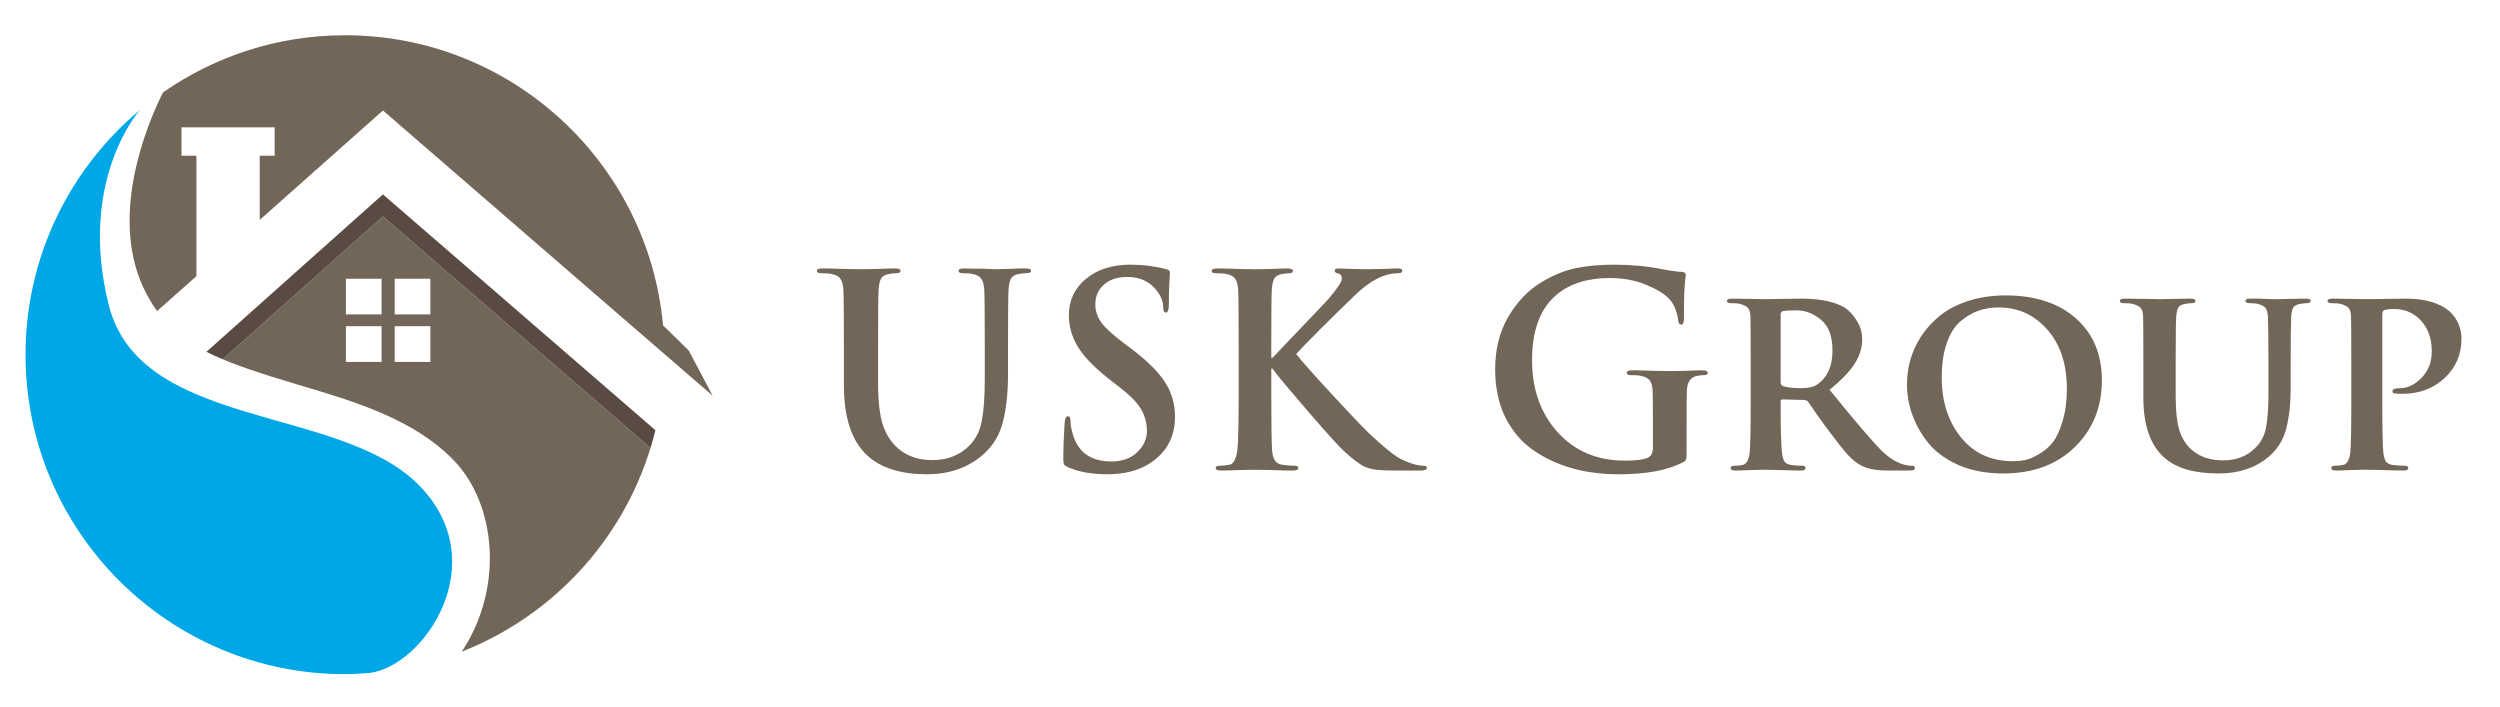
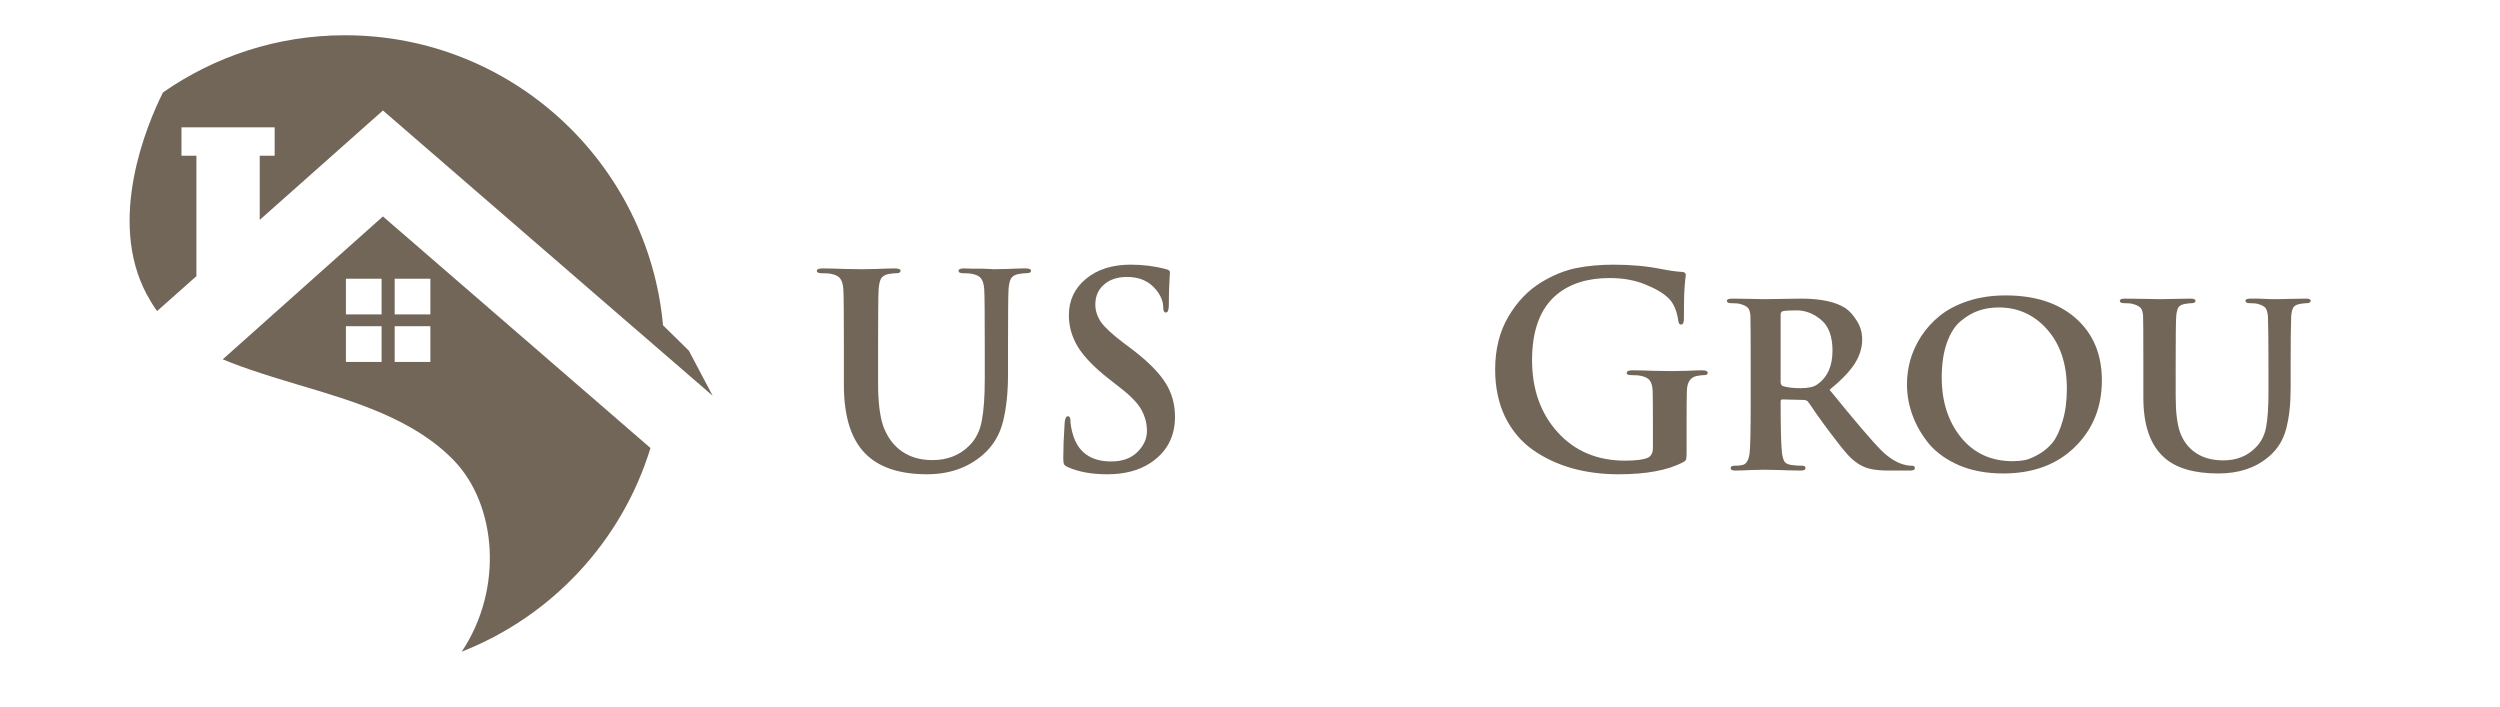
<svg xmlns="http://www.w3.org/2000/svg" version="1.1" id="Layer_1" x="0px" y="0px" width="277px" height="78.333px" viewBox="0 0 277 78.333" enable-background="new 0 0 277 78.333" xml:space="preserve">
  <g>
    <path fill="#726658" d="M20.106,14.11h10.327v3.147h-1.654v7.107L42.43,12.241l24.09,20.85L78.965,43.85l-2.643-5l-2.858-2.807   c-1.646-18.016-16.79-32.137-35.24-32.137c-7.499,0-14.44,2.348-20.166,6.334c-1.806,3.604-6.204,14.134-1.802,22.373   c0.361,0.669,0.738,1.289,1.149,1.854l4.357-3.869v-13.34h-1.655V14.11z M43.732,36.145h3.953v3.958h-3.953V36.145z M43.732,30.882   h3.953v3.953h-3.953V30.882z M42.281,34.835h-3.955v-3.953h3.955V34.835z M42.281,40.103h-3.955v-3.958h3.955V40.103z    M24.681,39.812c-0.317-0.134-0.626-0.268-0.926-0.405c2.384,1.094,5.344,2.048,9.14,3.181c6.399,1.895,13.008,3.848,17.447,8.487   c4.647,4.871,5.494,14.109,0.817,21.13c9.989-3.925,17.75-12.233,20.913-22.565L42.429,23.981L24.681,39.812z M72.073,49.641   l0.013-0.048l-0.015,0.047L72.073,49.641z" />
-     <path fill="#00A7E7" d="M46.333,53.675c-8.834-8.837-30.842-6.047-34.295-19.922c-3.454-13.862,3.466-21.566,3.467-21.572   C7.758,18.671,2.83,28.411,2.83,39.3c0,19.555,15.855,35.398,35.394,35.398c0.913,0,1.81-0.072,2.71-0.134   C46.972,73.849,54.911,62.25,46.333,53.675z" />
-     <path fill="#594A42" d="M42.429,21.538L22.871,38.983c0.563,0.287,1.171,0.559,1.81,0.827L42.429,23.98l29.644,25.66   c0.199-0.65,0.383-1.306,0.544-1.971L42.429,21.538z" />
    <path fill="#726658" d="M93.502,42.655v-4.324c0-3.555-0.019-5.648-0.06-6.28c-0.04-0.534-0.148-0.918-0.326-1.155   c-0.158-0.257-0.474-0.434-0.948-0.533c-0.237-0.06-0.622-0.089-1.156-0.089c-0.336,0-0.503-0.088-0.503-0.267   c0-0.178,0.218-0.267,0.652-0.267c0.573,0,1.373,0.02,2.399,0.06c1.047,0.02,1.689,0.03,1.926,0.03c0.197,0,0.75-0.01,1.659-0.03   c0.928-0.04,1.589-0.06,1.984-0.06c0.435,0,0.652,0.089,0.652,0.267c0,0.178-0.158,0.267-0.474,0.267   c-0.218,0-0.503,0.03-0.859,0.089c-0.395,0.078-0.671,0.247-0.829,0.503c-0.139,0.257-0.228,0.651-0.267,1.185   c-0.04,0.632-0.06,2.726-0.06,6.28v4.147c0,2.033,0.188,3.604,0.563,4.71c0.395,1.085,0.978,1.945,1.748,2.577   c0.987,0.81,2.222,1.214,3.703,1.214c1.659,0,3.021-0.533,4.087-1.599c0.731-0.731,1.195-1.659,1.393-2.786   c0.218-1.145,0.326-2.666,0.326-4.561v-3.703c0-3.555-0.02-5.648-0.059-6.28c-0.04-0.534-0.148-0.918-0.325-1.155   c-0.159-0.257-0.475-0.434-0.949-0.533c-0.237-0.06-0.592-0.089-1.066-0.089c-0.336,0-0.504-0.088-0.504-0.267   c0-0.178,0.207-0.267,0.622-0.267c0.277,0,0.583,0.011,0.918,0.03c0.336,0,0.642,0,0.918,0c0.297,0,0.563,0.009,0.8,0.029   c0.237,0,0.425,0.01,0.563,0.03h0.207c0.06,0,0.524-0.01,1.393-0.03c0.87-0.04,1.53-0.06,1.985-0.06   c0.415,0,0.623,0.089,0.623,0.267c0,0.178-0.178,0.267-0.534,0.267c-0.218,0-0.504,0.03-0.859,0.089   c-0.396,0.078-0.671,0.247-0.83,0.503c-0.138,0.257-0.227,0.651-0.267,1.185c-0.04,0.632-0.059,2.726-0.059,6.28v3.17   c0,2.015-0.188,3.761-0.563,5.243c-0.375,1.481-1.126,2.706-2.251,3.674c-1.659,1.421-3.713,2.132-6.162,2.132   c-2.883,0-5.075-0.681-6.576-2.044C94.38,48.925,93.502,46.309,93.502,42.655" />
    <path fill="#726658" d="M122.698,52.55c-1.719,0-3.161-0.256-4.326-0.77c-0.237-0.1-0.395-0.208-0.474-0.326   c-0.059-0.138-0.088-0.365-0.088-0.682c0-1.007,0.048-2.299,0.148-3.88c0.039-0.514,0.157-0.77,0.355-0.77   c0.197,0,0.295,0.167,0.295,0.503c0,0.396,0.09,0.899,0.267,1.511c0.593,1.995,2.004,2.992,4.236,2.992   c1.245,0,2.211-0.346,2.903-1.037c0.711-0.692,1.067-1.471,1.067-2.341c0-0.81-0.199-1.579-0.593-2.31   c-0.396-0.731-1.166-1.541-2.311-2.43l-1.363-1.066c-1.58-1.245-2.706-2.411-3.377-3.497c-0.672-1.106-1.007-2.281-1.007-3.525   c0-1.639,0.631-2.981,1.896-4.028c1.264-1.047,2.913-1.57,4.947-1.57c1.383,0,2.697,0.167,3.94,0.503   c0.276,0.06,0.415,0.178,0.415,0.356c0,0.078-0.01,0.256-0.03,0.533c-0.02,0.277-0.04,0.682-0.059,1.214   c-0.021,0.533-0.03,1.136-0.03,1.807c0,0.593-0.109,0.889-0.326,0.889c-0.199,0-0.297-0.178-0.297-0.533   c0-0.671-0.257-1.324-0.77-1.955c-0.77-0.968-1.847-1.452-3.229-1.452c-1.087,0-1.947,0.286-2.578,0.859   c-0.632,0.553-0.948,1.284-0.948,2.192c0,0.692,0.217,1.352,0.652,1.985c0.453,0.612,1.282,1.374,2.488,2.282l0.83,0.621   c1.777,1.344,3.03,2.588,3.762,3.733c0.731,1.126,1.096,2.4,1.096,3.822c0,2.231-0.928,3.95-2.785,5.154   C126.144,52.146,124.574,52.55,122.698,52.55" />
-     <path fill="#726658" d="M140.858,38.331v1.303h0.147c0.217-0.237,1.215-1.284,2.992-3.14c1.797-1.877,2.863-3.002,3.2-3.377   c0.987-1.166,1.481-1.907,1.481-2.222c0-0.336-0.139-0.533-0.414-0.593c-0.258-0.06-0.386-0.159-0.386-0.296   c0-0.178,0.157-0.267,0.474-0.267c0.198,0,0.682,0.02,1.452,0.06c0.79,0.02,1.323,0.03,1.6,0.03c0.315,0,0.898-0.01,1.748-0.03   c0.849-0.04,1.422-0.06,1.718-0.06c0.335,0,0.503,0.089,0.503,0.267c0,0.178-0.148,0.267-0.444,0.267   c-0.554,0-1.125,0.109-1.718,0.326c-1.028,0.396-2.094,1.136-3.199,2.222c-2.766,2.666-4.898,4.798-6.399,6.399   c0.493,0.651,1.796,2.123,3.91,4.414c2.113,2.292,3.485,3.732,4.118,4.326c1.461,1.382,2.548,2.291,3.259,2.726   c0.334,0.196,0.661,0.354,0.977,0.474c0.731,0.295,1.343,0.444,1.837,0.444c0.256,0,0.385,0.078,0.385,0.237   c0,0.197-0.237,0.297-0.711,0.297h-2.577c-0.949,0-1.629-0.02-2.044-0.06c-0.731-0.06-1.343-0.227-1.836-0.504   c-0.495-0.296-1.106-0.77-1.836-1.421c-0.592-0.514-1.936-1.985-4.029-4.414c-2.094-2.43-3.338-3.911-3.732-4.443l-0.327-0.445   h-0.147v2.696c0,3.378,0.029,5.49,0.088,6.34c0.059,0.967,0.416,1.5,1.066,1.599c0.553,0.08,1.037,0.119,1.452,0.119   c0.257,0,0.385,0.078,0.385,0.237c0,0.197-0.188,0.297-0.563,0.297c-0.632,0-1.462-0.02-2.488-0.06   c-1.007-0.02-1.6-0.03-1.777-0.03s-0.74,0.01-1.688,0.03c-0.929,0.04-1.61,0.06-2.044,0.06c-0.395,0-0.592-0.1-0.592-0.297   c0-0.159,0.157-0.237,0.474-0.237c0.355,0,0.711-0.04,1.066-0.119c0.434-0.078,0.72-0.621,0.859-1.628   c0.099-0.83,0.148-2.933,0.148-6.311v-5.213c0-3.555-0.021-5.648-0.06-6.28c-0.04-0.534-0.147-0.918-0.326-1.155   c-0.158-0.257-0.474-0.434-0.948-0.533c-0.237-0.06-0.622-0.089-1.155-0.089c-0.336,0-0.504-0.088-0.504-0.267   c0-0.178,0.217-0.267,0.652-0.267c0.593,0,1.392,0.02,2.399,0.06c1.007,0.02,1.589,0.03,1.748,0.03c0.217,0,0.78-0.01,1.689-0.03   c0.908-0.04,1.54-0.06,1.895-0.06c0.415,0,0.623,0.089,0.623,0.267c0,0.178-0.139,0.267-0.415,0.267   c-0.199,0-0.475,0.03-0.83,0.089c-0.395,0.078-0.672,0.247-0.83,0.503c-0.138,0.257-0.227,0.651-0.266,1.185   C140.877,32.683,140.858,34.776,140.858,38.331" />
    <path fill="#726658" d="M186.874,46.892v3.259c0,0.395-0.02,0.651-0.06,0.771c-0.039,0.098-0.147,0.197-0.326,0.295   c-1.697,0.889-4.078,1.333-7.139,1.333c-1.875,0-3.614-0.227-5.214-0.681c-1.599-0.456-3.041-1.137-4.324-2.045   s-2.301-2.123-3.052-3.643c-0.73-1.521-1.096-3.269-1.096-5.244c0-2.231,0.484-4.177,1.452-5.835   c0.988-1.678,2.221-2.962,3.703-3.852c1.284-0.77,2.547-1.284,3.792-1.541c1.265-0.255,2.657-0.384,4.177-0.384   c1.917,0,3.665,0.159,5.243,0.474c1.008,0.197,1.788,0.307,2.341,0.327c0.276,0.019,0.415,0.137,0.415,0.355   c0,0.02-0.02,0.188-0.06,0.503c-0.039,0.316-0.078,0.849-0.118,1.6c-0.02,0.75-0.03,1.668-0.03,2.755   c0,0.415-0.108,0.622-0.326,0.622c-0.158,0-0.255-0.128-0.296-0.385c-0.138-1.066-0.474-1.885-1.006-2.458   c-0.553-0.573-1.413-1.097-2.578-1.57c-1.165-0.494-2.508-0.741-4.029-0.741c-2.429,0-4.384,0.612-5.865,1.837   c-1.816,1.521-2.726,3.94-2.726,7.257c0,3.239,0.948,5.906,2.845,7.999c1.896,2.093,4.384,3.14,7.464,3.14   c1.206,0,2.044-0.108,2.518-0.326c0.376-0.178,0.563-0.543,0.563-1.095v-2.785c0-1.738-0.01-2.903-0.029-3.496   c-0.02-0.513-0.119-0.898-0.297-1.155c-0.177-0.257-0.503-0.434-0.978-0.533c-0.237-0.06-0.622-0.089-1.155-0.089   c-0.296,0-0.444-0.079-0.444-0.237c0-0.198,0.207-0.295,0.621-0.295c0.573,0,1.373,0.019,2.399,0.058   c1.028,0.02,1.66,0.03,1.896,0.03c0.295,0,0.859-0.01,1.688-0.03c0.85-0.04,1.441-0.058,1.778-0.058   c0.395,0,0.592,0.098,0.592,0.295c0,0.158-0.128,0.237-0.385,0.237c-0.178,0-0.444,0.03-0.8,0.089   c-0.73,0.138-1.105,0.701-1.125,1.688C186.884,43.93,186.874,45.114,186.874,46.892" />
    <path fill="#726658" d="M197.294,34.835v7.494c0,0.218,0.079,0.366,0.237,0.445c0.492,0.158,1.155,0.237,1.985,0.237   c0.848,0,1.46-0.138,1.836-0.415c1.126-0.789,1.688-2.033,1.688-3.732c0-1.58-0.414-2.714-1.244-3.407   c-0.829-0.711-1.738-1.066-2.726-1.066c-0.75,0-1.264,0.029-1.54,0.088C197.373,34.539,197.294,34.657,197.294,34.835    M193.976,44.818v-4.444c0-3.021-0.01-4.798-0.029-5.332c-0.021-0.434-0.109-0.74-0.267-0.918   c-0.158-0.178-0.444-0.326-0.859-0.445c-0.218-0.058-0.563-0.088-1.037-0.088c-0.296,0-0.444-0.089-0.444-0.267   c0-0.159,0.197-0.237,0.592-0.237c0.534,0,1.225,0.01,2.074,0.03c0.869,0.019,1.362,0.03,1.481,0.03   c0.296,0,0.978-0.011,2.044-0.03c1.085-0.02,1.756-0.03,2.013-0.03c2.212,0,3.861,0.355,4.947,1.066   c0.454,0.316,0.869,0.781,1.245,1.393c0.394,0.611,0.593,1.304,0.593,2.073c0,0.929-0.287,1.837-0.86,2.726   c-0.573,0.87-1.491,1.817-2.754,2.844c2.824,3.476,4.729,5.708,5.717,6.695c0.908,0.908,1.837,1.461,2.785,1.659   c0.178,0.04,0.386,0.059,0.623,0.059c0.216,0,0.325,0.088,0.325,0.267c0,0.177-0.168,0.267-0.503,0.267h-2.489   c-1.244,0-2.192-0.167-2.843-0.503c-0.534-0.257-1.057-0.663-1.571-1.215c-0.514-0.573-1.175-1.403-1.985-2.488   c-0.376-0.494-0.858-1.156-1.451-1.985c-0.573-0.85-0.909-1.333-1.007-1.452c-0.118-0.119-0.277-0.179-0.474-0.179l-2.339-0.058   c-0.139,0-0.208,0.069-0.208,0.208v0.355c0,2.685,0.049,4.473,0.148,5.362c0.06,0.435,0.147,0.751,0.267,0.948   c0.118,0.198,0.365,0.326,0.741,0.385c0.375,0.059,0.8,0.089,1.273,0.089c0.216,0,0.326,0.088,0.326,0.267   c0,0.177-0.178,0.267-0.532,0.267c-0.593,0-1.413-0.02-2.46-0.06c-1.027-0.02-1.561-0.03-1.599-0.03   c-0.119,0-0.583,0.01-1.392,0.03c-0.81,0.04-1.413,0.06-1.807,0.06c-0.336,0-0.503-0.089-0.503-0.267   c0-0.179,0.137-0.267,0.414-0.267c0.376,0,0.682-0.03,0.919-0.089c0.415-0.1,0.671-0.543,0.77-1.333   C193.936,49.468,193.976,47.681,193.976,44.818" />
    <path fill="#726658" d="M223.023,51.099c0.454,0,0.898-0.04,1.333-0.119c0.453-0.099,0.967-0.315,1.54-0.651   c0.593-0.336,1.105-0.771,1.541-1.304c0.435-0.552,0.8-1.344,1.097-2.37c0.315-1.027,0.474-2.222,0.474-3.585   c0-2.726-0.721-4.908-2.163-6.547c-1.441-1.64-3.239-2.458-5.391-2.458c-0.791,0-1.531,0.118-2.222,0.355   c-0.691,0.237-1.362,0.632-2.014,1.185c-0.631,0.533-1.135,1.333-1.51,2.4c-0.376,1.066-0.563,2.339-0.563,3.821   c0,2.667,0.711,4.877,2.132,6.636C218.697,50.221,220.613,51.099,223.023,51.099 M221.956,52.46c-1.817,0-3.436-0.295-4.858-0.888   c-1.403-0.611-2.518-1.402-3.347-2.369c-0.811-0.989-1.423-2.044-1.837-3.17c-0.414-1.125-0.623-2.271-0.623-3.437   c0-0.888,0.119-1.778,0.356-2.666c0.257-0.908,0.661-1.796,1.214-2.666c0.572-0.87,1.264-1.629,2.074-2.281   c0.829-0.671,1.866-1.214,3.11-1.628c1.263-0.416,2.656-0.623,4.177-0.623c3.278,0,5.875,0.85,7.792,2.548   c1.915,1.698,2.873,3.989,2.873,6.872c0,2.962-0.998,5.421-2.992,7.376C227.9,51.483,225.254,52.46,221.956,52.46" />
    <path fill="#726658" d="M237.484,44.077v-3.703c0-3.277-0.01-5.055-0.03-5.332c-0.02-0.434-0.109-0.74-0.267-0.918   c-0.158-0.178-0.444-0.326-0.859-0.445c-0.198-0.058-0.533-0.088-1.007-0.088c-0.297,0-0.444-0.089-0.444-0.267   c0-0.159,0.186-0.237,0.562-0.237c0.514,0,1.245,0.01,2.192,0.03c0.949,0.019,1.521,0.03,1.718,0.03s0.721-0.011,1.57-0.03   c0.849-0.02,1.442-0.03,1.778-0.03c0.375,0,0.563,0.078,0.563,0.237c0,0.178-0.139,0.267-0.416,0.267   c-0.177,0-0.434,0.03-0.77,0.088c-0.335,0.06-0.574,0.189-0.711,0.386c-0.118,0.197-0.197,0.522-0.237,0.977   c-0.04,0.533-0.06,2.311-0.06,5.332V43.9c0,1.738,0.157,3.062,0.475,3.97c0.314,0.888,0.819,1.599,1.509,2.132   c0.85,0.671,1.945,1.007,3.289,1.007c1.422,0,2.586-0.444,3.496-1.333c0.651-0.612,1.067-1.383,1.244-2.311   c0.178-0.948,0.267-2.222,0.267-3.822v-3.17c0-2.488-0.021-4.265-0.06-5.332c-0.04-0.434-0.129-0.74-0.267-0.918   c-0.139-0.178-0.415-0.326-0.829-0.445c-0.198-0.058-0.515-0.088-0.949-0.088c-0.295,0-0.444-0.089-0.444-0.267   c0-0.159,0.178-0.237,0.534-0.237c0.256,0,0.533,0,0.83,0c0.295,0,0.572,0.01,0.829,0.03c0.256,0,0.493,0.01,0.711,0.03   c0.217,0,0.394,0,0.533,0h0.208c0.04,0,0.454-0.011,1.244-0.03c0.81-0.02,1.412-0.03,1.807-0.03c0.356,0,0.534,0.078,0.534,0.237   c0,0.178-0.149,0.267-0.444,0.267c-0.178,0-0.435,0.03-0.77,0.088c-0.336,0.06-0.573,0.189-0.711,0.386   c-0.119,0.197-0.198,0.522-0.237,0.977c-0.04,1.067-0.06,2.844-0.06,5.332v2.696c0,1.718-0.169,3.21-0.504,4.473   c-0.336,1.264-0.999,2.301-1.985,3.111c-1.442,1.205-3.278,1.806-5.51,1.806c-2.666,0-4.651-0.573-5.955-1.718   C238.275,49.381,237.484,47.159,237.484,44.077" />
-     <path fill="#726658" d="M260.524,44.818v-4.444c0-3.021-0.01-4.798-0.029-5.332c-0.021-0.434-0.109-0.74-0.267-0.918   c-0.159-0.178-0.445-0.326-0.859-0.445c-0.217-0.058-0.563-0.088-1.037-0.088c-0.296,0-0.444-0.089-0.444-0.267   c0-0.159,0.197-0.237,0.593-0.237c0.513,0,1.214,0.01,2.103,0.03c0.908,0.019,1.461,0.03,1.66,0.03c0.355,0,1.066-0.011,2.133-0.03   c1.066-0.02,1.796-0.03,2.191-0.03c2.133,0,3.753,0.474,4.858,1.422c0.869,0.83,1.304,1.837,1.304,3.022   c0,1.758-0.633,3.219-1.896,4.384c-1.244,1.145-2.795,1.718-4.651,1.718c-0.436,0-0.692-0.01-0.77-0.03   c-0.219,0-0.327-0.087-0.327-0.267c0-0.217,0.287-0.325,0.86-0.325c0.809,0,1.589-0.375,2.34-1.126   c0.77-0.77,1.155-1.757,1.155-2.962c0-1.599-0.514-2.843-1.54-3.732c-0.732-0.632-1.601-0.948-2.607-0.948   c-0.534,0-0.909,0.04-1.125,0.119c-0.139,0.059-0.207,0.217-0.207,0.474v9.983c0,2.863,0.039,4.661,0.118,5.391   c0.059,0.415,0.147,0.722,0.267,0.918c0.138,0.198,0.384,0.326,0.74,0.385c0.395,0.059,0.839,0.089,1.333,0.089   c0.276,0,0.415,0.088,0.415,0.267c0,0.177-0.159,0.267-0.474,0.267c-0.672,0-1.521-0.02-2.548-0.06   c-1.007-0.02-1.581-0.03-1.718-0.03c-0.158,0-0.651,0.01-1.481,0.03c-0.83,0.04-1.432,0.06-1.808,0.06   c-0.335,0-0.503-0.089-0.503-0.267c0-0.179,0.139-0.267,0.416-0.267c0.375,0,0.681-0.03,0.918-0.089   c0.415-0.1,0.671-0.543,0.771-1.333C260.484,49.468,260.524,47.681,260.524,44.818" />
  </g>
</svg>